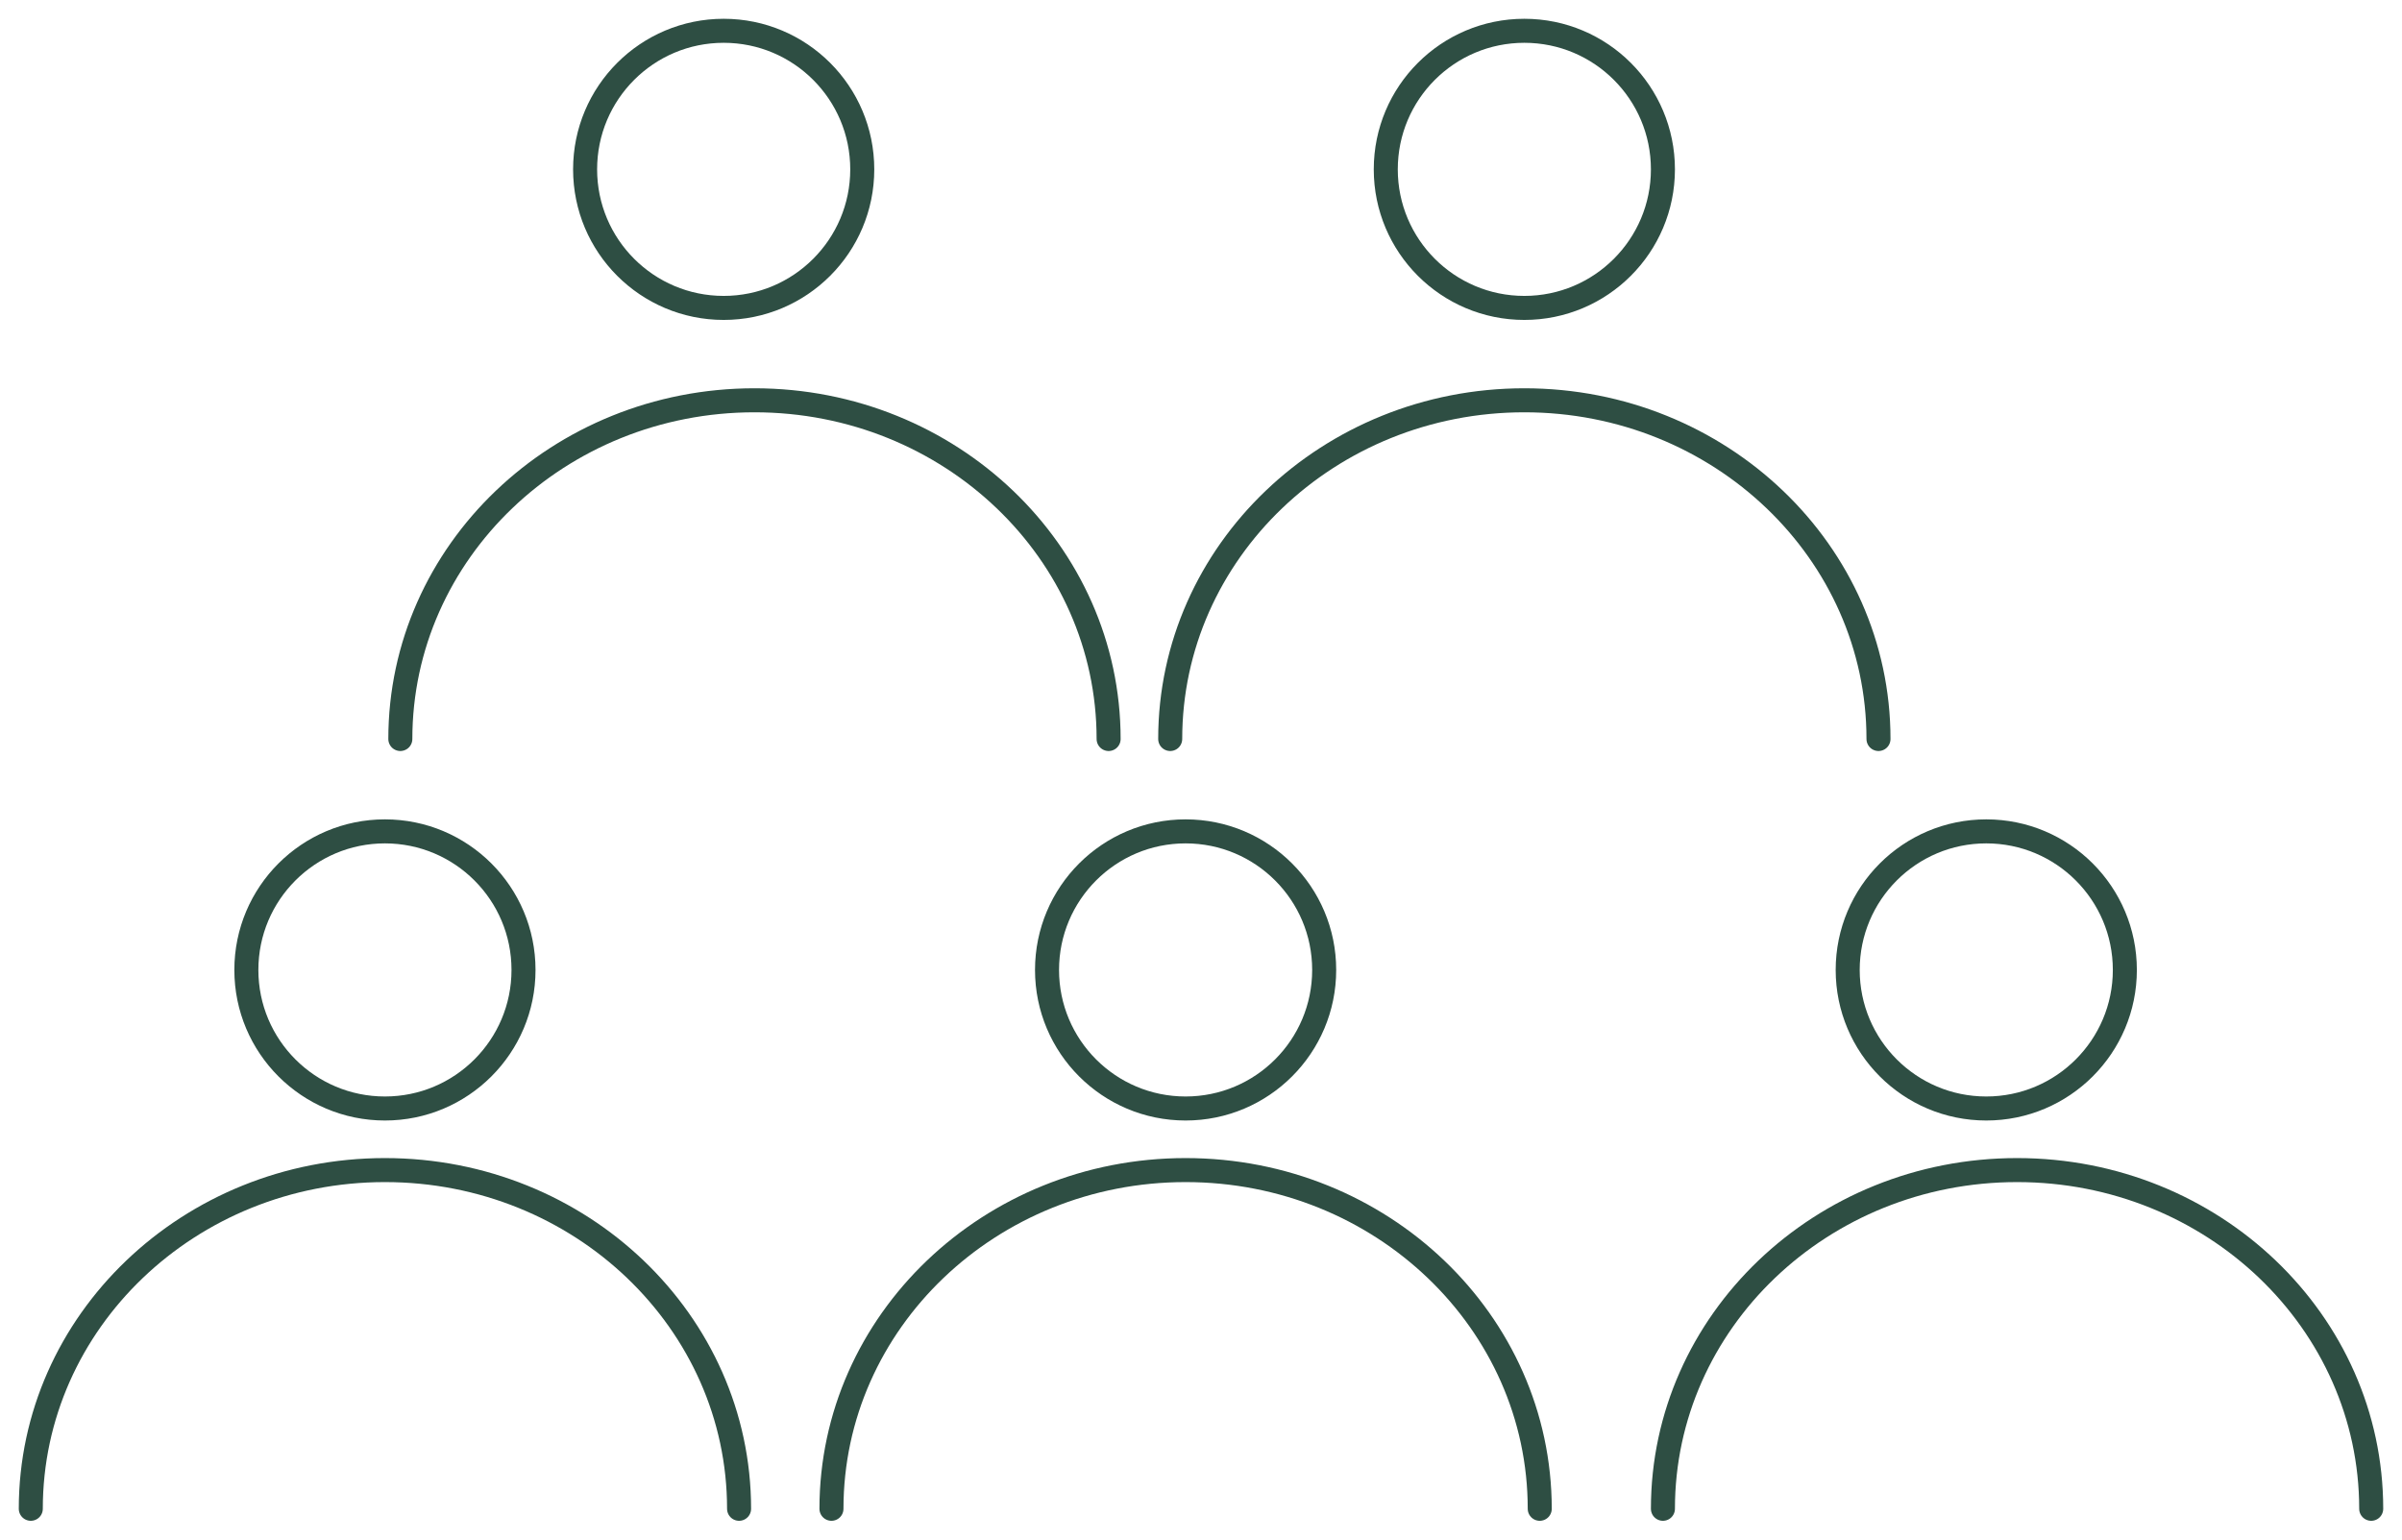
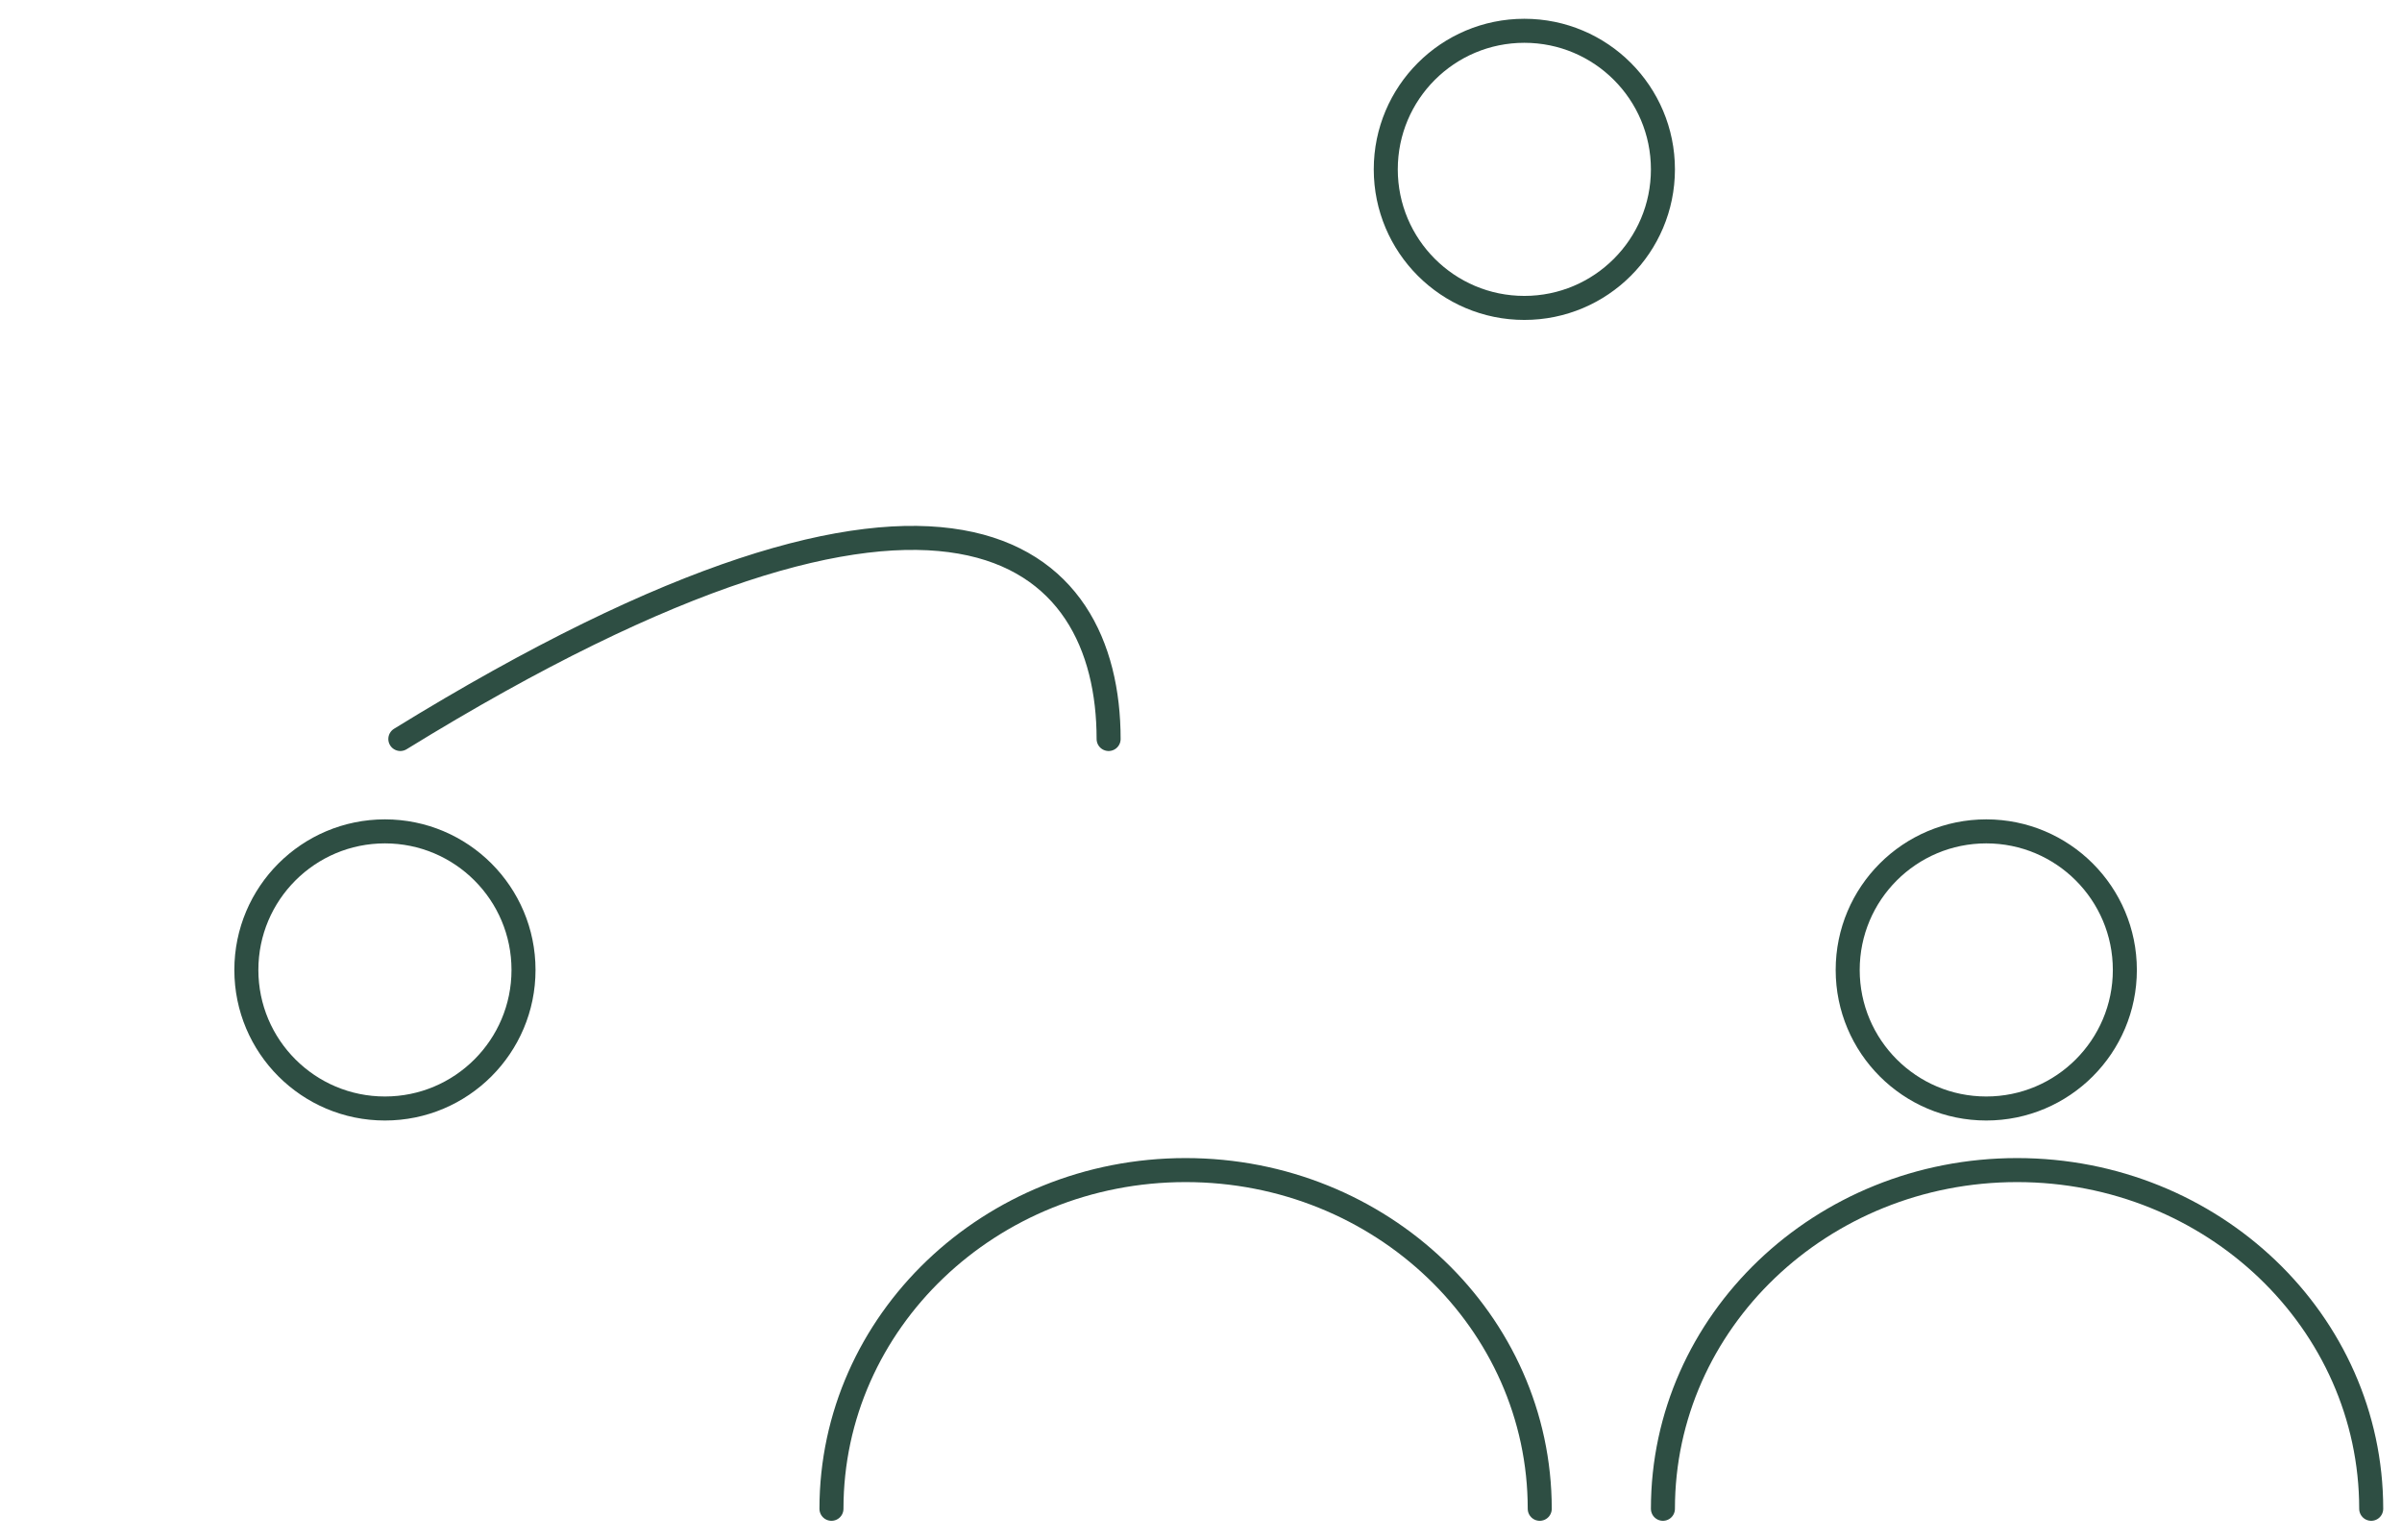
<svg xmlns="http://www.w3.org/2000/svg" width="78px" height="50px" viewBox="0 0 78 50" version="1.1">
  <title>Group 21</title>
  <g id="Website" stroke="none" stroke-width="1" fill="none" fill-rule="evenodd" stroke-linecap="round">
    <g id="Locations---Click-Through" transform="translate(-662, -1511)" stroke="#2E4E43" stroke-width="0.78">
      <g id="Group-21" transform="translate(663, 1512)">
-         <path d="M0,48 C0,41.925 5.149,37 11.5,37 C17.851,37 23,41.925 23,48" id="Stroke-1" />
        <path d="M11.5,35 C9.015,35 7,32.985 7,30.5 C7,28.014 9.015,26 11.5,26 C13.985,26 16,28.014 16,30.5 C16,32.985 13.985,35 11.5,35 Z" id="Stroke-3" />
        <path d="M26,48 C26,41.925 31.149,37 37.5,37 C43.851,37 49,41.925 49,48" id="Stroke-5" />
-         <path d="M37.5,35 C35.015,35 33,32.985 33,30.5 C33,28.014 35.015,26 37.5,26 C39.985,26 42,28.014 42,30.5 C42,32.985 39.985,35 37.5,35 Z" id="Stroke-7" />
        <path d="M53,48 C53,41.925 58.149,37 64.5,37 C70.851,37 76,41.925 76,48" id="Stroke-9" />
        <path d="M63.5,35 C61.015,35 59,32.985 59,30.5 C59,28.014 61.015,26 63.5,26 C65.985,26 68,28.014 68,30.5 C68,32.985 65.985,35 63.5,35 Z" id="Stroke-11" />
-         <path d="M12,23 C12,16.925 17.149,12 23.5,12 C29.851,12 35,16.925 35,23" id="Stroke-13" />
-         <path d="M22.5,9 C20.015,9 18,6.985 18,4.5 C18,2.014 20.015,0 22.5,0 C24.985,0 27,2.014 27,4.5 C27,6.985 24.985,9 22.5,9 Z" id="Stroke-15" />
-         <path d="M37,23 C37,16.925 42.149,12 48.5,12 C54.851,12 60,16.925 60,23" id="Stroke-17" />
+         <path d="M12,23 C29.851,12 35,16.925 35,23" id="Stroke-13" />
        <path d="M48.5,9 C46.015,9 44,6.985 44,4.5 C44,2.014 46.015,0 48.5,0 C50.985,0 53,2.014 53,4.5 C53,6.985 50.985,9 48.5,9 Z" id="Stroke-19" />
      </g>
    </g>
  </g>
</svg>